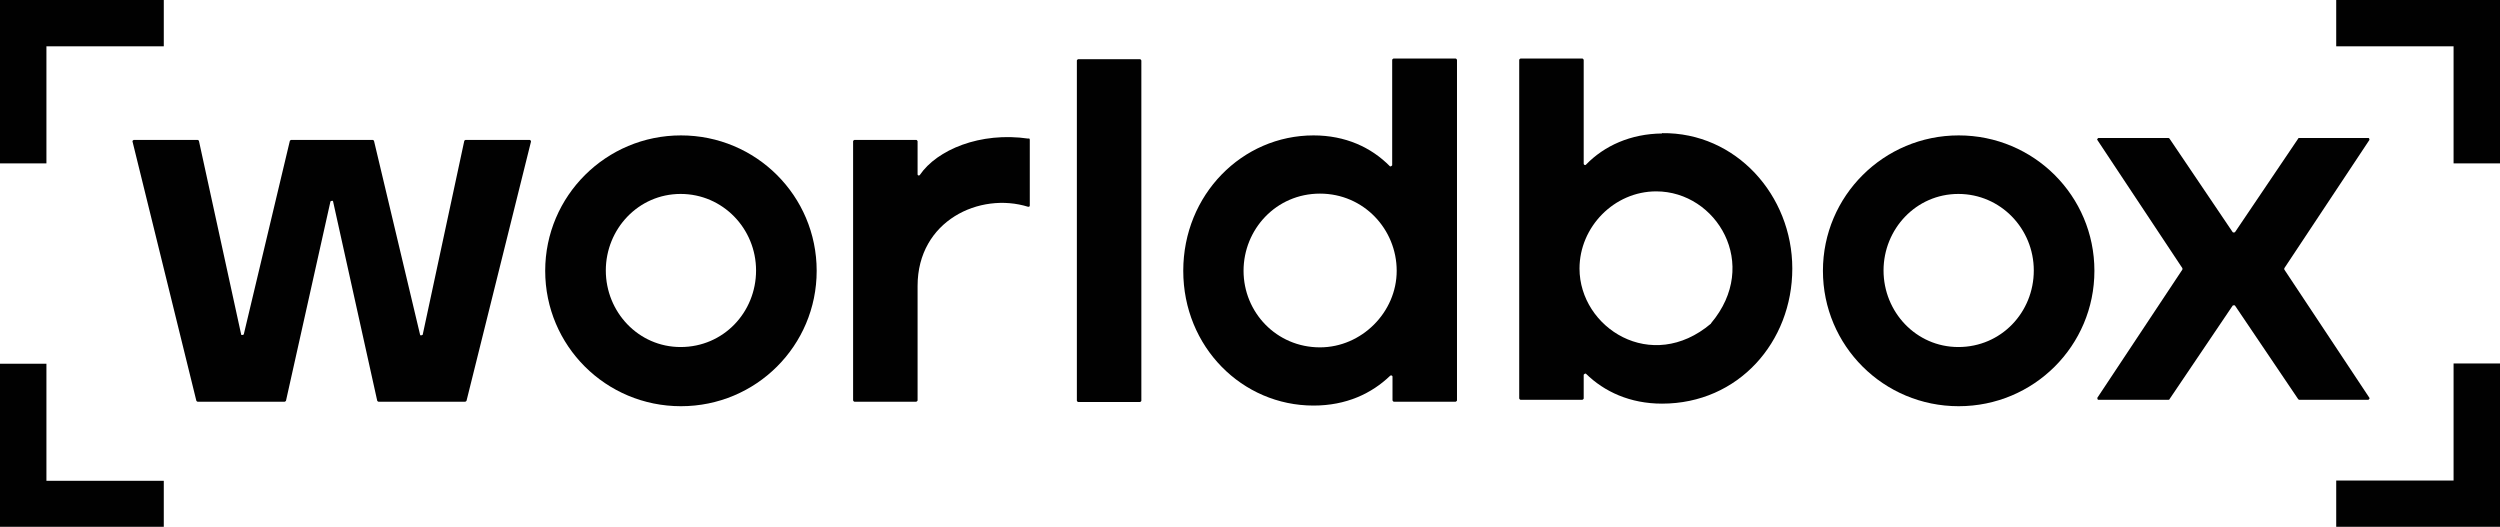
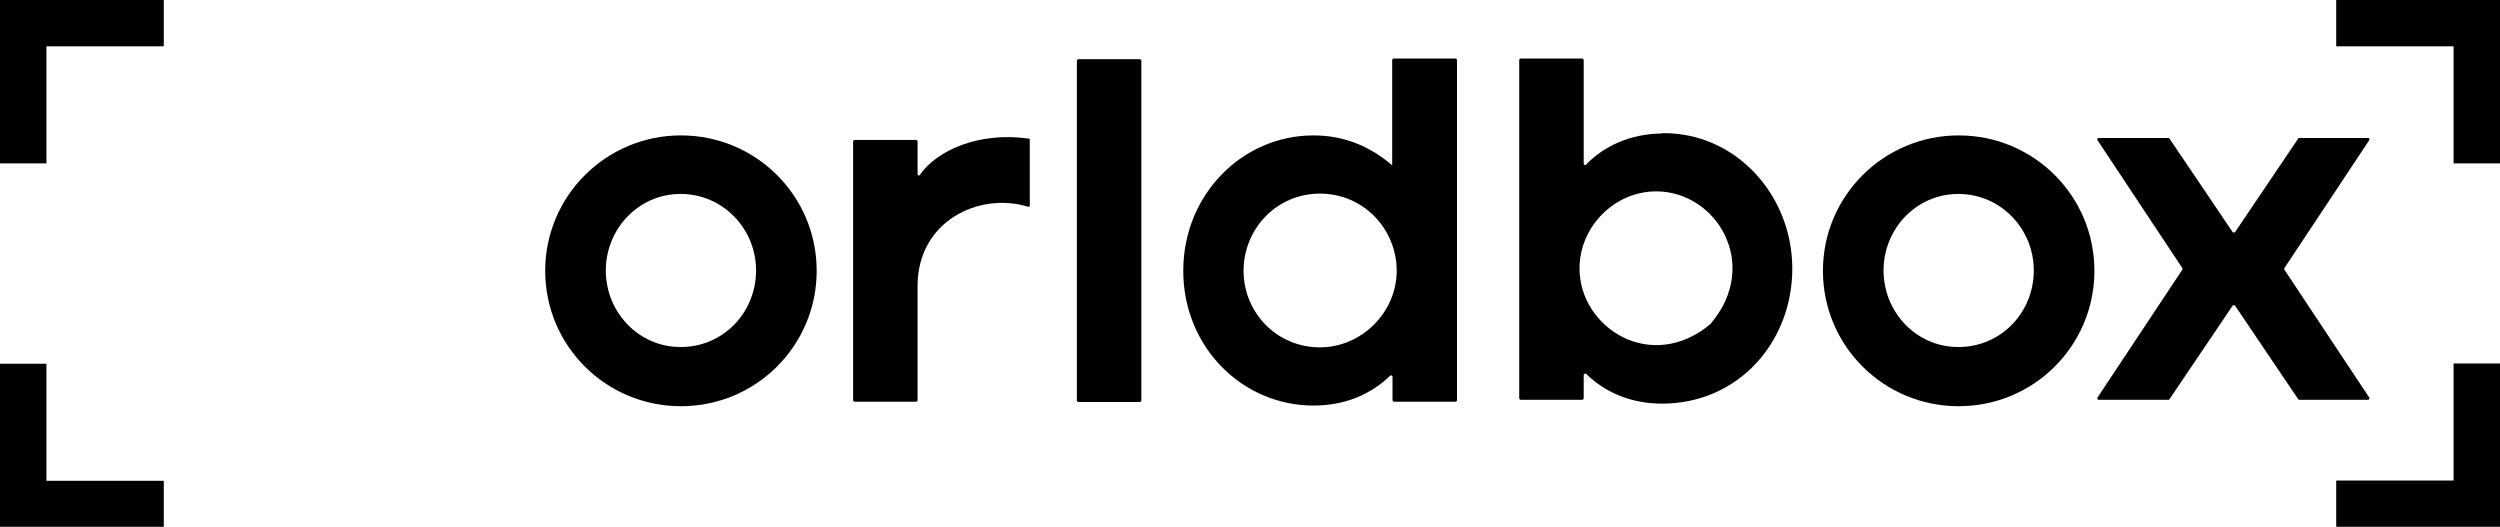
<svg xmlns="http://www.w3.org/2000/svg" class="max-lg:h-8 max-lg:w-40" width="261" height="55" viewBox="0 0 261 55" fill="none">
  <g clip-path="url(#clip0_1_13)">
-     <path d="M55.337 14.606H48.605C48.605 14.606 48.504 14.64 48.471 14.707L44.128 34.954C44.128 34.954 43.893 35.089 43.859 34.954L39.046 14.707C39.046 14.707 38.978 14.606 38.911 14.606H30.395C30.395 14.606 30.294 14.64 30.26 14.707L25.447 34.921C25.447 34.921 25.211 35.055 25.178 34.921L20.768 14.707C20.768 14.707 20.701 14.606 20.634 14.606H13.969C13.969 14.606 13.801 14.673 13.834 14.774L20.499 41.838C20.499 41.838 20.566 41.938 20.634 41.938H29.722C29.722 41.938 29.823 41.905 29.857 41.838L34.502 21.02C34.502 21.02 34.737 20.885 34.771 21.02L39.382 41.838C39.382 41.838 39.45 41.938 39.517 41.938H48.572C48.572 41.938 48.672 41.905 48.706 41.838L55.438 14.774C55.438 14.774 55.404 14.606 55.303 14.606" fill="#010101" />
    <path d="M71.09 14.136C63.281 14.136 56.919 20.449 56.919 28.272C56.919 36.096 63.247 42.408 71.09 42.408C78.933 42.408 85.261 36.096 85.261 28.272C85.261 20.449 78.933 14.136 71.09 14.136ZM71.056 36.23C66.647 36.23 63.247 32.57 63.247 28.239C63.247 23.907 66.647 20.247 71.056 20.247C75.466 20.247 78.933 23.874 78.933 28.239C78.933 32.604 75.533 36.23 71.056 36.23Z" fill="#010101" />
    <path d="M107.376 14.472C102.327 13.733 97.816 15.647 96.032 18.266C95.965 18.367 95.796 18.333 95.796 18.199V14.741C95.796 14.741 95.729 14.606 95.662 14.606H89.199C89.199 14.606 89.064 14.673 89.064 14.741V41.804C89.064 41.804 89.132 41.938 89.199 41.938H95.662C95.662 41.938 95.796 41.871 95.796 41.804V29.85C95.796 23.034 102.293 20.012 107.342 21.59C107.443 21.59 107.51 21.557 107.51 21.456V14.573C107.51 14.573 107.476 14.438 107.409 14.438" fill="#010101" />
    <path d="M119.022 6.178H112.559C112.559 6.178 112.425 6.245 112.425 6.313V41.838C112.425 41.838 112.492 41.972 112.559 41.972H119.022C119.022 41.972 119.157 41.905 119.157 41.838V6.313C119.157 6.313 119.089 6.178 119.022 6.178Z" fill="#010101" />
-     <path d="M151.941 6.111H145.479C145.479 6.111 145.344 6.178 145.344 6.245V17.259C145.344 17.259 145.209 17.427 145.108 17.36C143.156 15.379 140.463 14.136 137.131 14.136C129.692 14.136 123.532 20.314 123.532 28.272C123.532 36.23 129.692 42.341 137.131 42.341C140.531 42.341 143.19 41.099 145.142 39.219C145.243 39.151 145.378 39.219 145.378 39.319V41.804C145.378 41.804 145.445 41.938 145.512 41.938H151.975C151.975 41.938 152.11 41.871 152.11 41.804V6.245C152.11 6.245 152.042 6.111 151.975 6.111M137.804 36.264C133.26 36.264 129.827 32.604 129.827 28.272C129.827 23.941 133.226 20.214 137.804 20.214C142.382 20.214 145.815 23.941 145.815 28.272C145.815 32.604 142.146 36.264 137.804 36.264Z" fill="#010101" />
+     <path d="M151.941 6.111H145.479C145.479 6.111 145.344 6.178 145.344 6.245V17.259C143.156 15.379 140.463 14.136 137.131 14.136C129.692 14.136 123.532 20.314 123.532 28.272C123.532 36.23 129.692 42.341 137.131 42.341C140.531 42.341 143.19 41.099 145.142 39.219C145.243 39.151 145.378 39.219 145.378 39.319V41.804C145.378 41.804 145.445 41.938 145.512 41.938H151.975C151.975 41.938 152.11 41.871 152.11 41.804V6.245C152.11 6.245 152.042 6.111 151.975 6.111M137.804 36.264C133.26 36.264 129.827 32.604 129.827 28.272C129.827 23.941 133.226 20.214 137.804 20.214C142.382 20.214 145.815 23.941 145.815 28.272C145.815 32.604 142.146 36.264 137.804 36.264Z" fill="#010101" />
    <path d="M247.368 41.535L238.481 28.138C238.481 28.138 238.481 28.037 238.481 28.004L247.368 14.606C247.368 14.606 247.368 14.405 247.267 14.405H240.03C240.03 14.405 239.929 14.405 239.929 14.472L233.331 24.243C233.331 24.243 233.163 24.31 233.096 24.243L226.498 14.472C226.498 14.472 226.431 14.405 226.398 14.405H219.06C219.06 14.405 218.891 14.539 218.959 14.606L227.845 28.004C227.845 28.004 227.845 28.104 227.845 28.138L218.959 41.535C218.959 41.535 218.959 41.737 219.06 41.737H226.398C226.398 41.737 226.498 41.737 226.498 41.67L233.096 31.899C233.096 31.899 233.264 31.831 233.331 31.899L239.929 41.67C239.929 41.67 239.996 41.737 240.03 41.737H247.267C247.267 41.737 247.435 41.603 247.368 41.535Z" fill="#010101" />
    <path d="M173.517 13.935C170.252 13.968 167.492 15.211 165.574 17.192C165.473 17.292 165.338 17.192 165.338 17.091V6.245C165.338 6.245 165.271 6.111 165.203 6.111H158.741C158.741 6.111 158.606 6.178 158.606 6.245V41.603C158.606 41.603 158.673 41.737 158.741 41.737H165.203C165.203 41.737 165.338 41.67 165.338 41.603V39.118C165.338 39.118 165.473 38.95 165.574 39.017C167.492 40.897 170.185 42.14 173.517 42.14C181.495 42.14 187.116 35.693 187.116 28.037C187.116 20.382 181.226 13.8 173.517 13.901M178.634 33.779C172.407 39.051 164.901 34.215 164.901 28.037C164.901 23.706 168.502 19.979 172.912 19.979C179.206 19.979 183.817 27.601 178.634 33.745" fill="#010101" />
    <path d="M204.485 14.136C196.676 14.136 190.314 20.449 190.314 28.272C190.314 36.096 196.642 42.408 204.485 42.408C212.328 42.408 218.656 36.096 218.656 28.272C218.656 20.449 212.328 14.136 204.485 14.136ZM204.451 36.23C200.042 36.23 196.642 32.57 196.642 28.239C196.642 23.907 200.042 20.247 204.451 20.247C208.861 20.247 212.328 23.874 212.328 28.239C212.328 32.604 208.928 36.23 204.451 36.23Z" fill="#010101" />
    <path d="M256.153 17.057H261V0H243.901V4.835H256.153V17.057Z" fill="#010101" />
    <path d="M243.901 50.165V55H261V37.943H256.153V50.165H243.901Z" fill="#010101" />
    <path d="M4.847 37.976H0V55H17.099V50.198H4.847V37.976Z" fill="#010101" />
    <path d="M17.099 4.835V0H0V17.057H4.847V4.835H17.099Z" fill="#010101" />
  </g>
  <defs>
    <clipPath id="clip0_1_13">
      <rect width="261" height="55" fill="white" />
    </clipPath>
  </defs>
</svg>